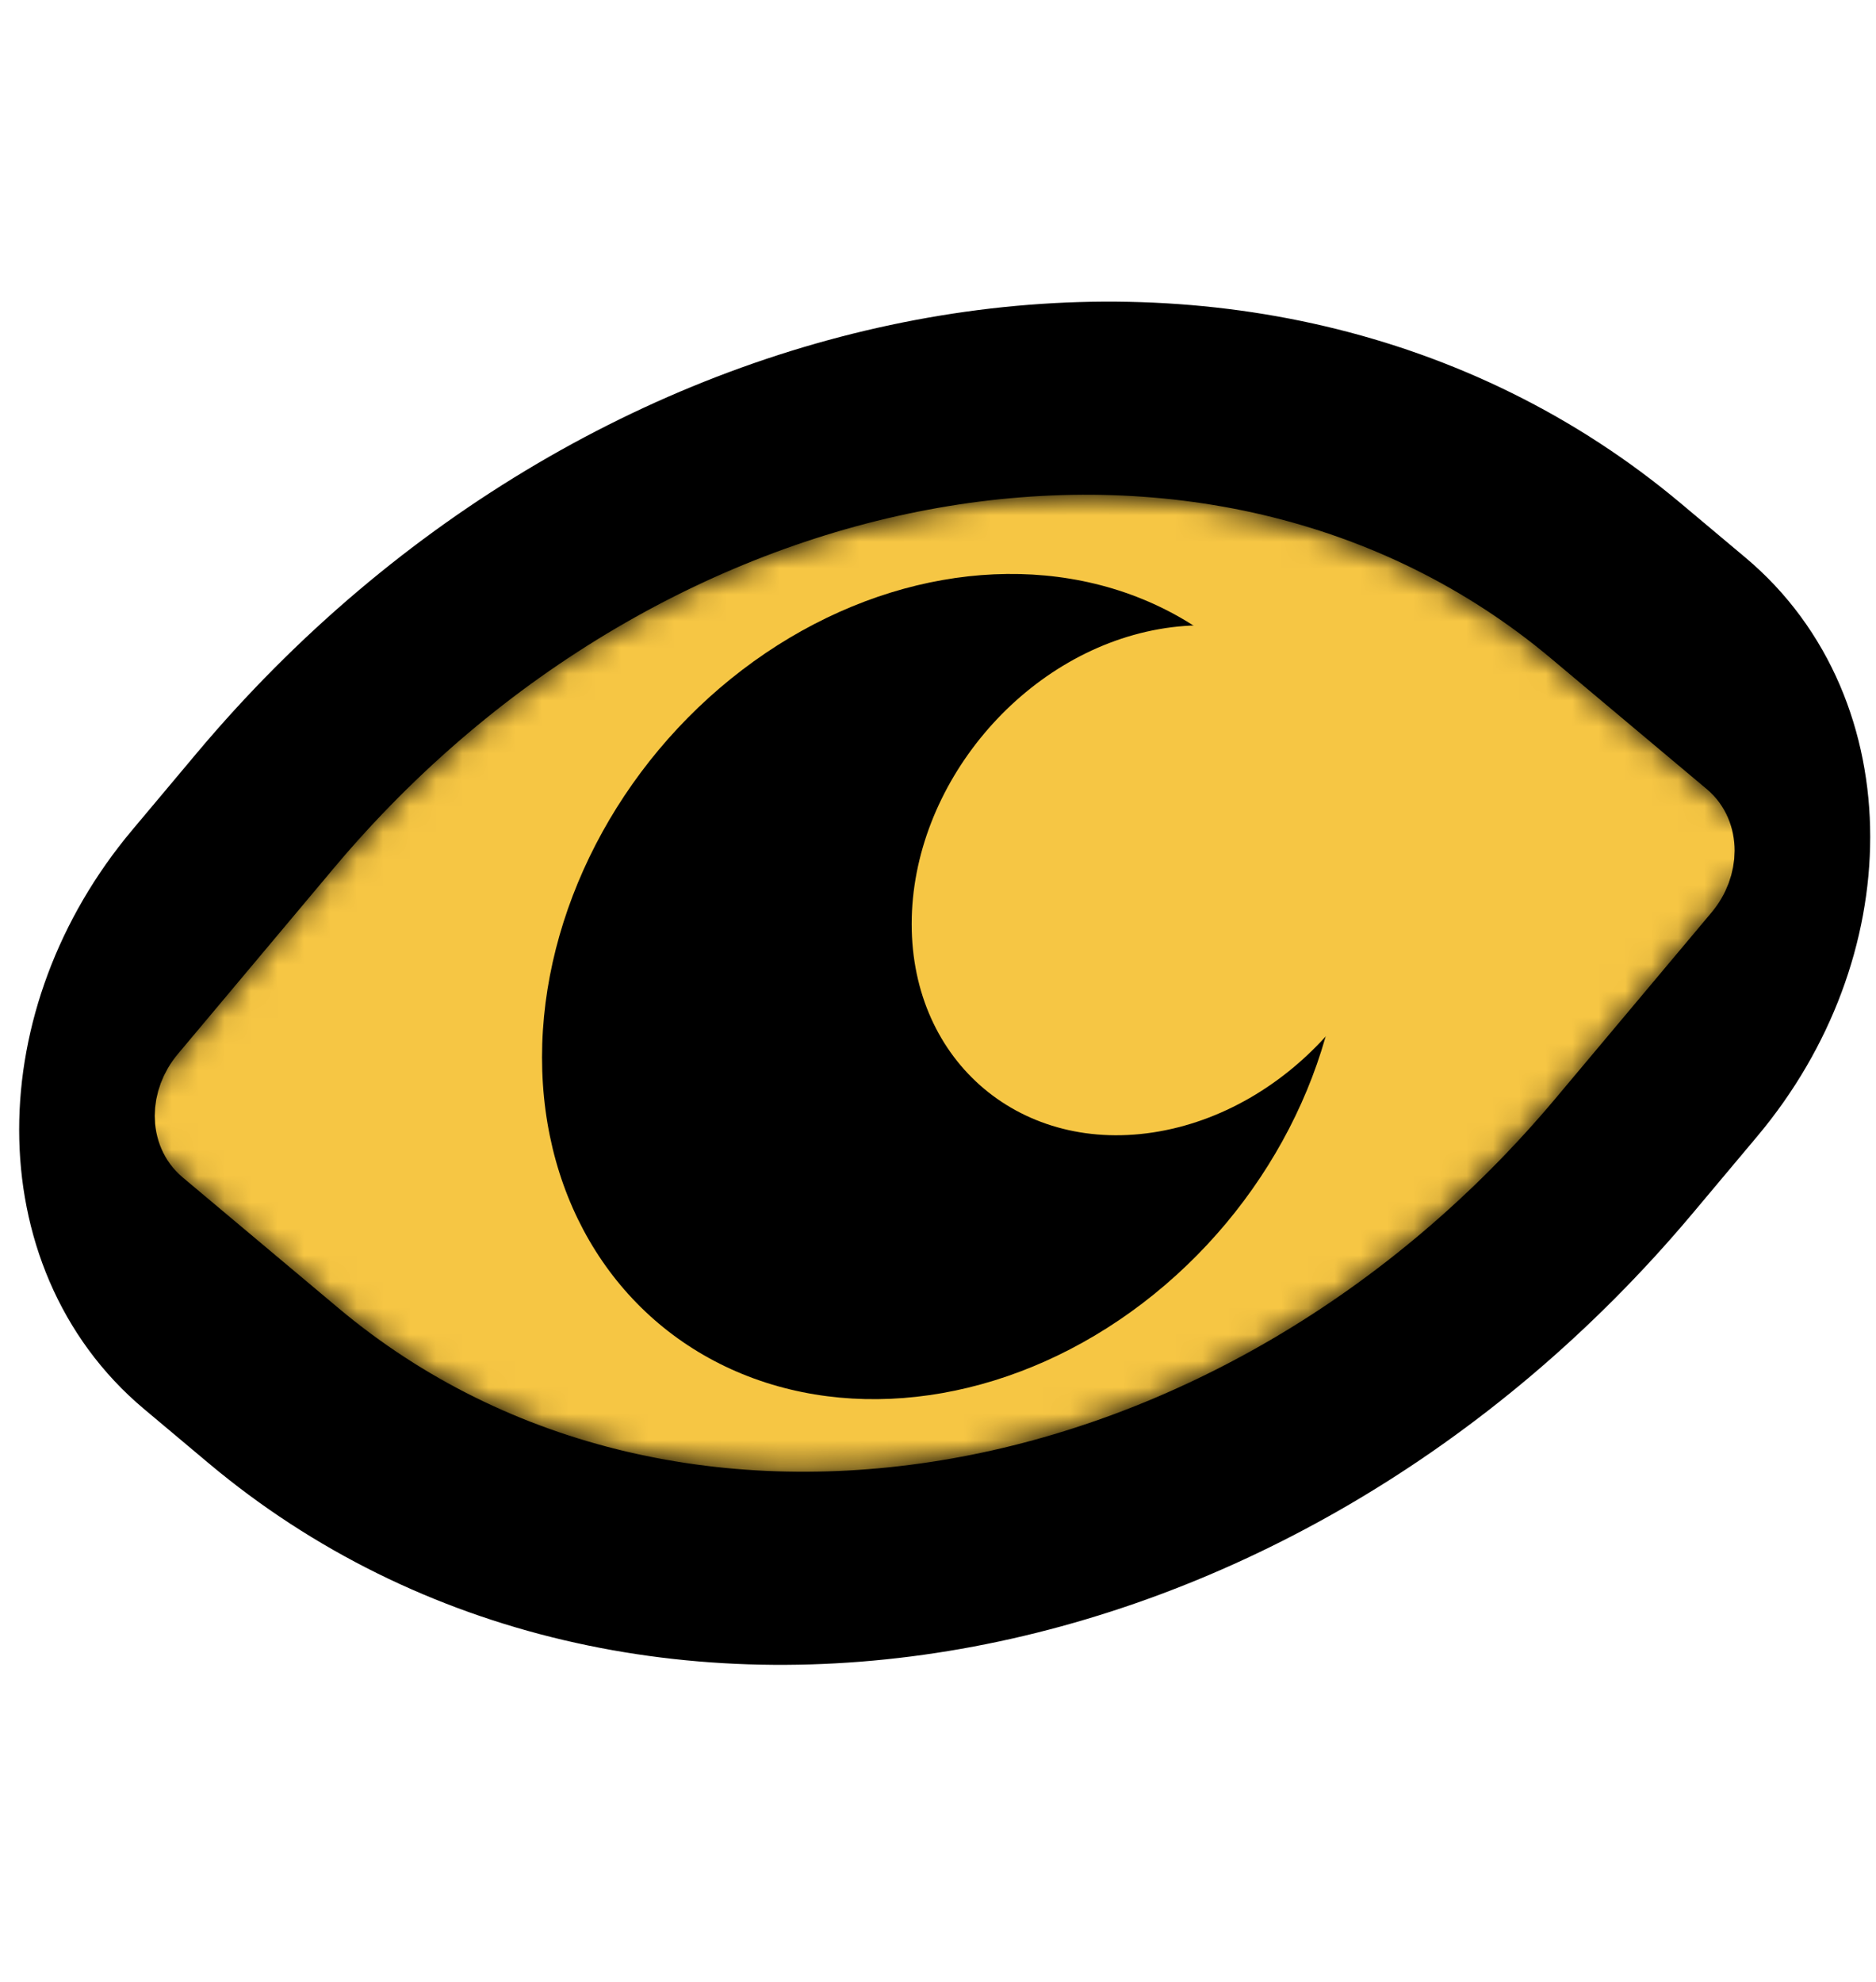
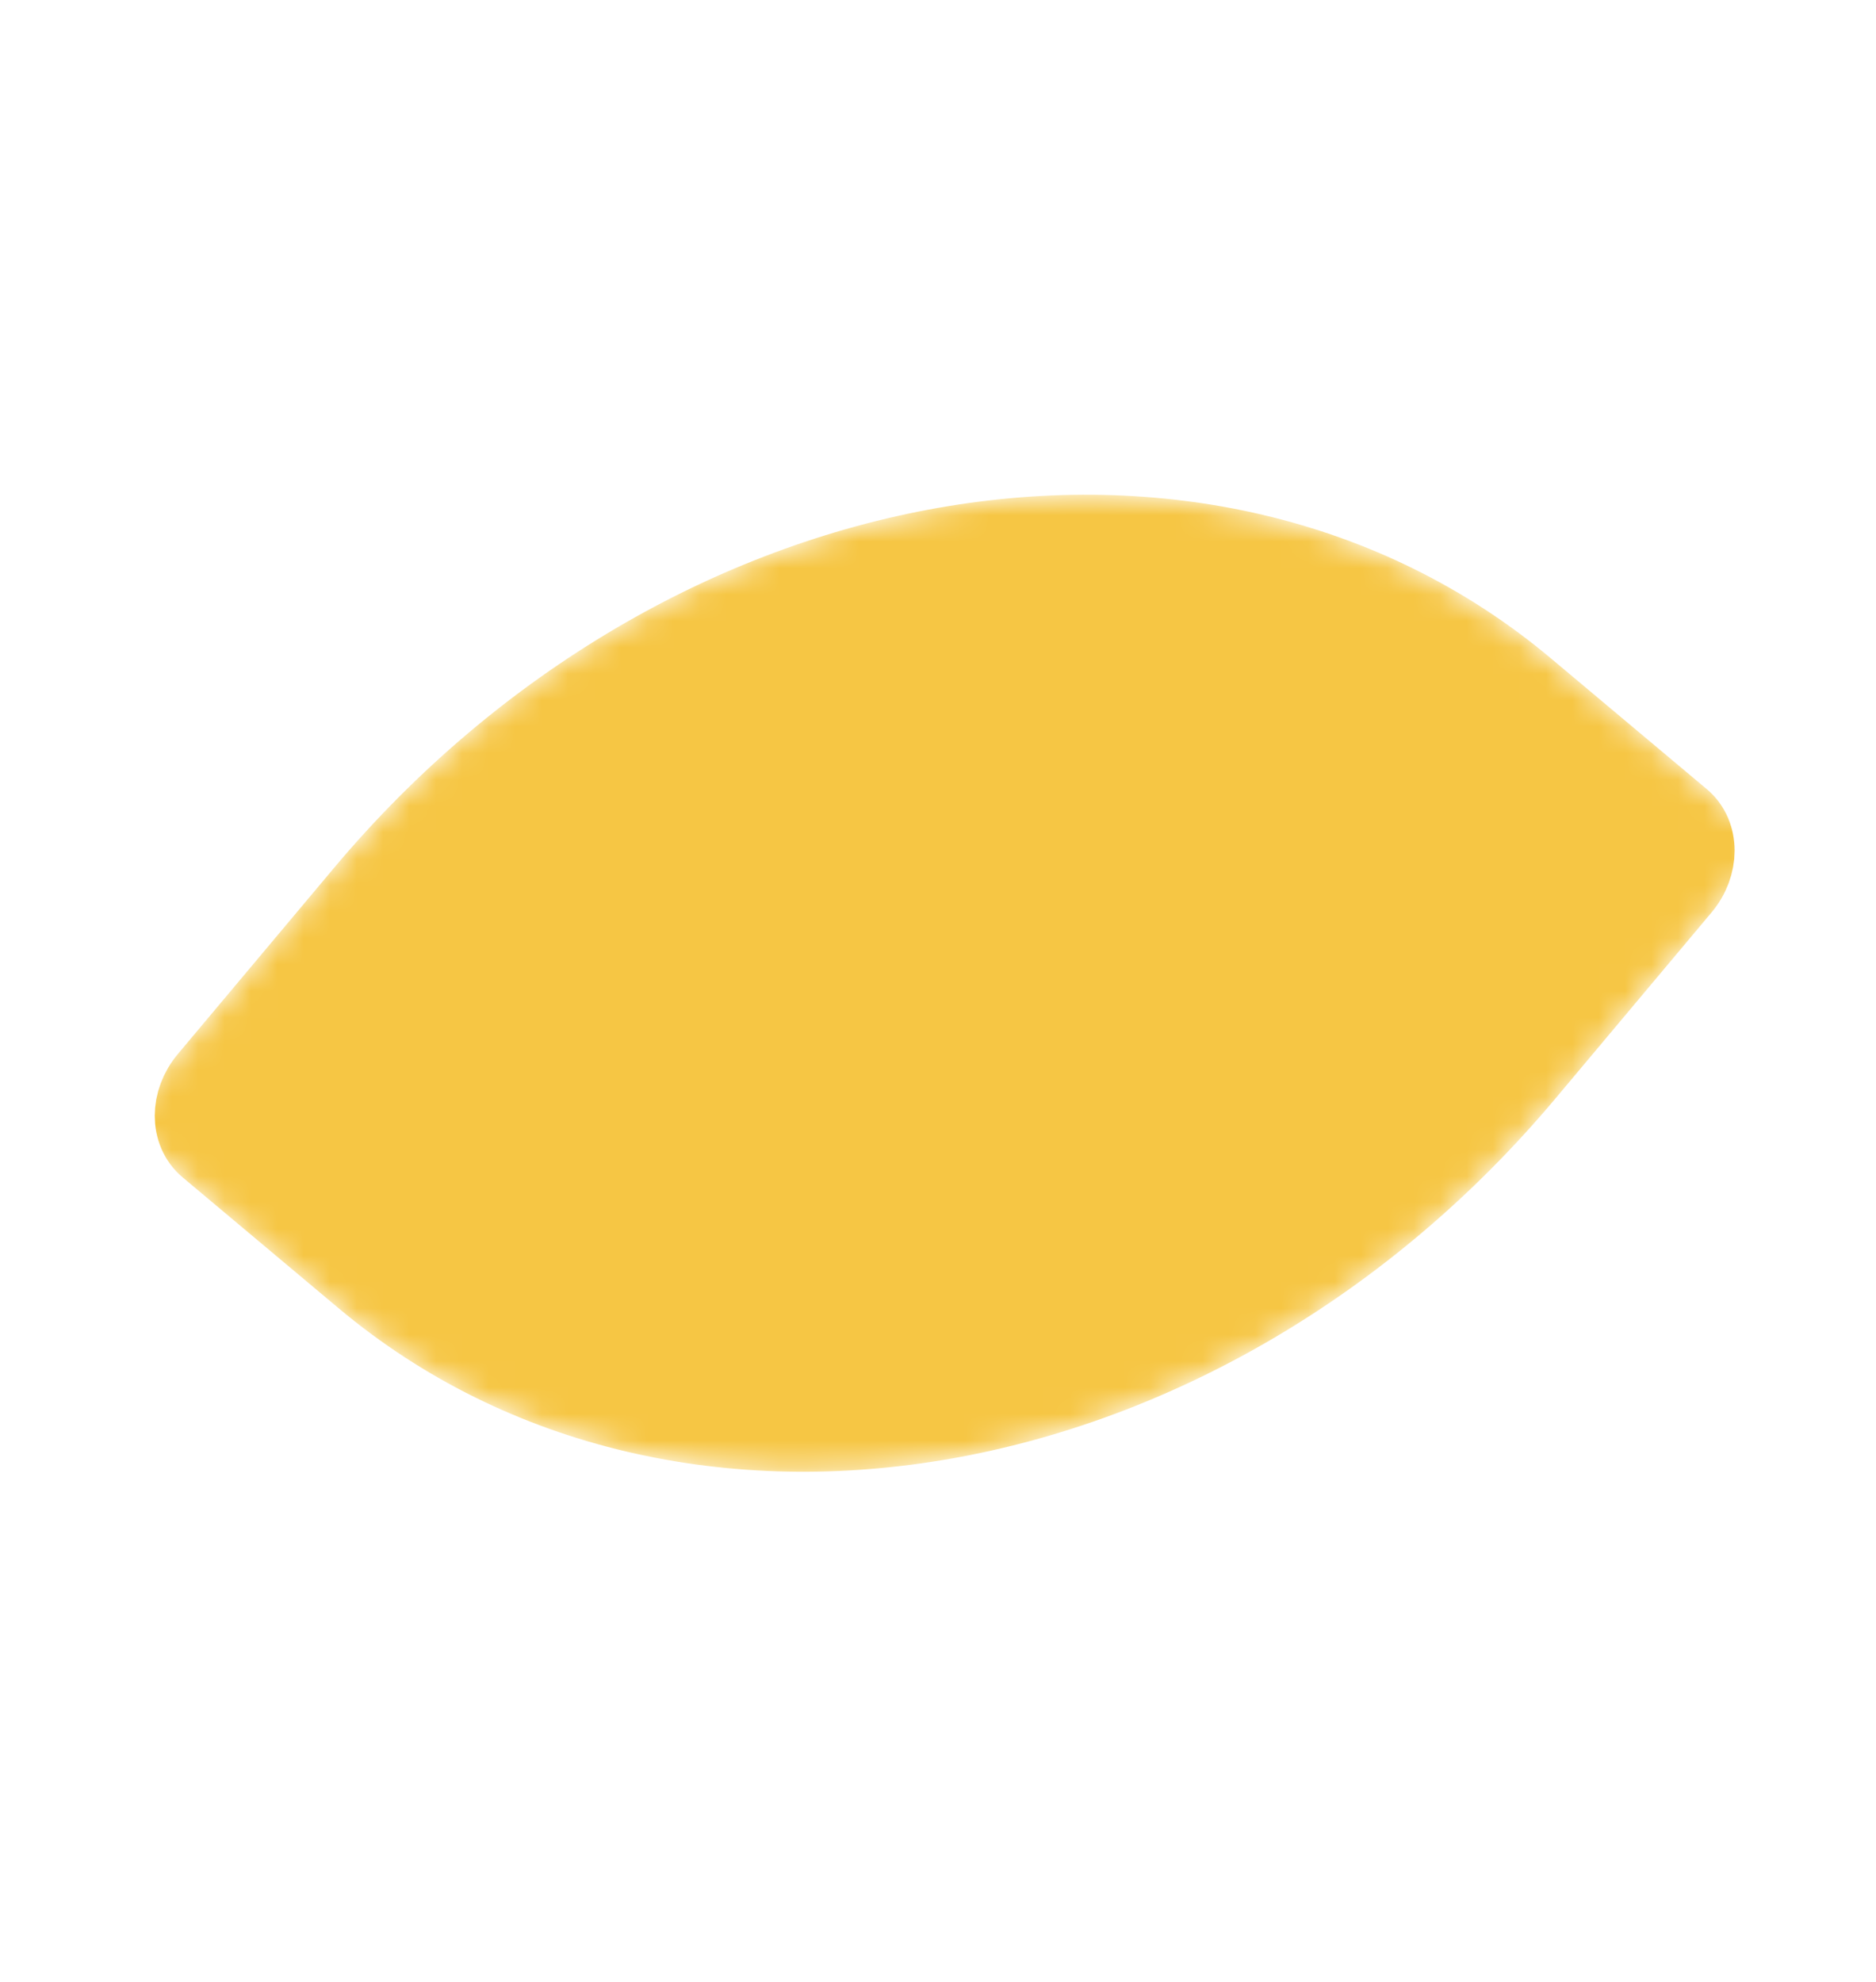
<svg xmlns="http://www.w3.org/2000/svg" width="71" height="75" viewBox="0 0 71 75" fill="none">
-   <path d="M10.214 30.827C24.319 14.018 47.187 9.986 61.292 21.821L63.738 23.874C68.307 27.708 68.307 35.229 63.738 40.675L61.292 43.59C47.187 60.399 24.319 64.432 10.214 52.597L7.768 50.544C3.199 46.71 3.199 39.187 7.768 33.742L10.214 30.827Z" fill="black" stroke="black" stroke-width="7.232" />
  <mask id="mask0_117_760" style="mask-type:alpha" maskUnits="userSpaceOnUse" x="4" y="18" width="63" height="38">
    <path d="M13.74 33.785C25.898 19.296 45.609 15.82 57.767 26.022L64.961 32.058L57.767 40.632C45.609 55.121 25.898 58.597 13.74 48.395L6.546 42.359L13.74 33.785Z" fill="white" stroke="#F6C644" stroke-width="2.893" />
  </mask>
  <g mask="url(#mask0_117_760)">
    <path d="M7.84 40.816L13.74 33.785C25.898 19.296 45.609 15.82 57.767 26.022L63.666 30.971C64.381 31.572 64.381 32.75 63.666 33.602L57.767 40.632C45.609 55.121 25.898 58.597 13.74 48.395L7.84 43.445C7.125 42.845 7.125 41.668 7.84 40.816Z" fill="#F6C644" stroke="#F6C644" stroke-width="2.893" />
-     <circle cx="15.383" cy="15.383" r="15.383" transform="matrix(0.985 -0.174 0 1 20.514 24.628)" fill="black" />
-     <circle cx="9.504" cy="9.504" r="9.504" transform="matrix(0.985 -0.174 0 1 34.504 25.463)" fill="#F6C644" />
  </g>
</svg>